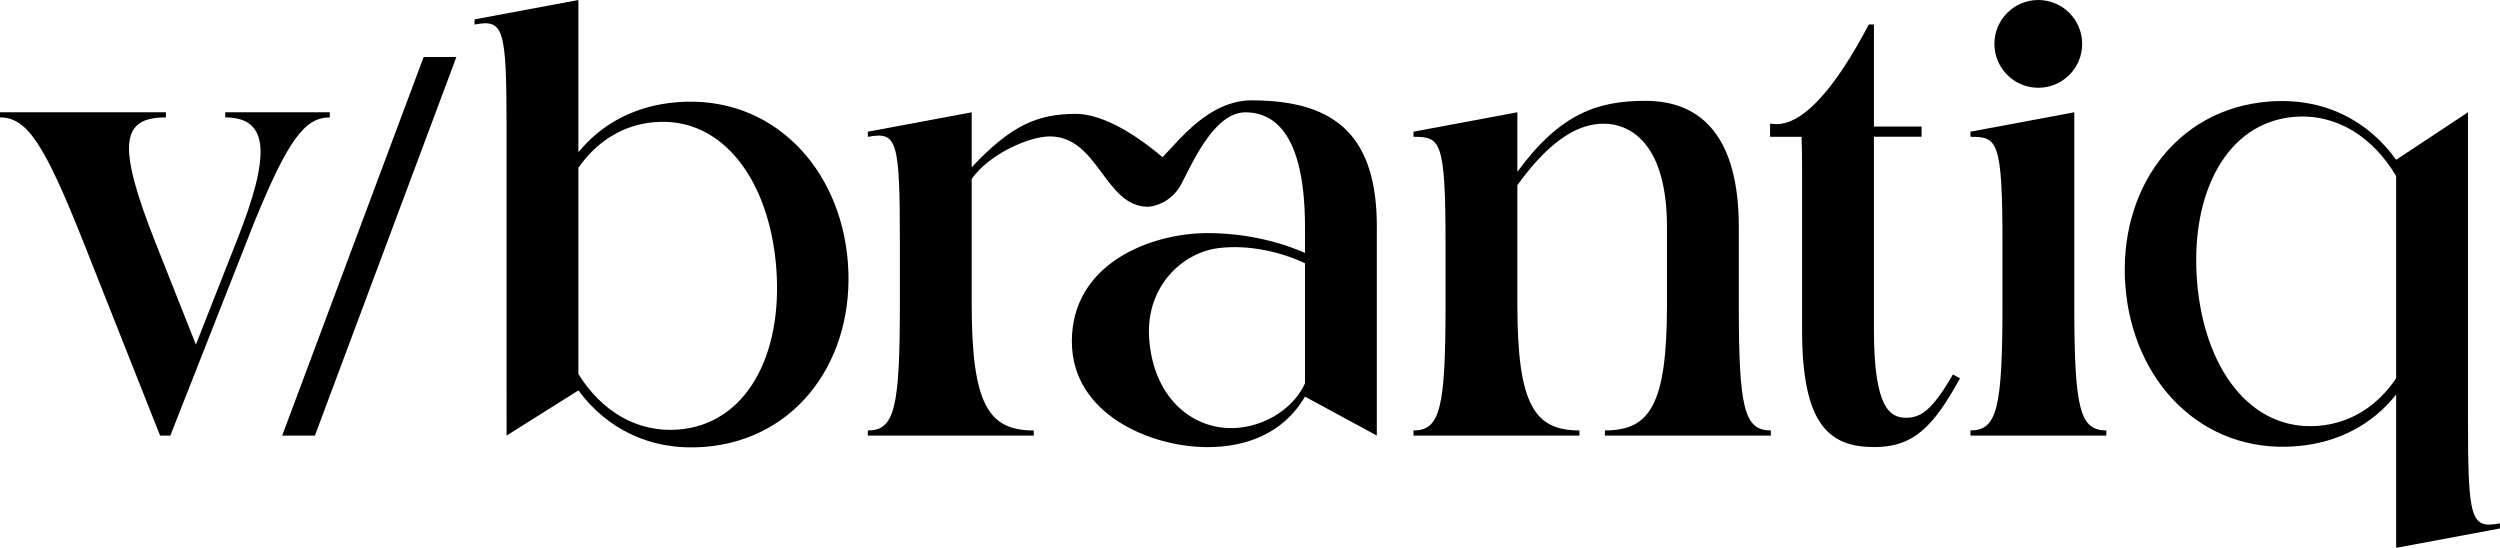
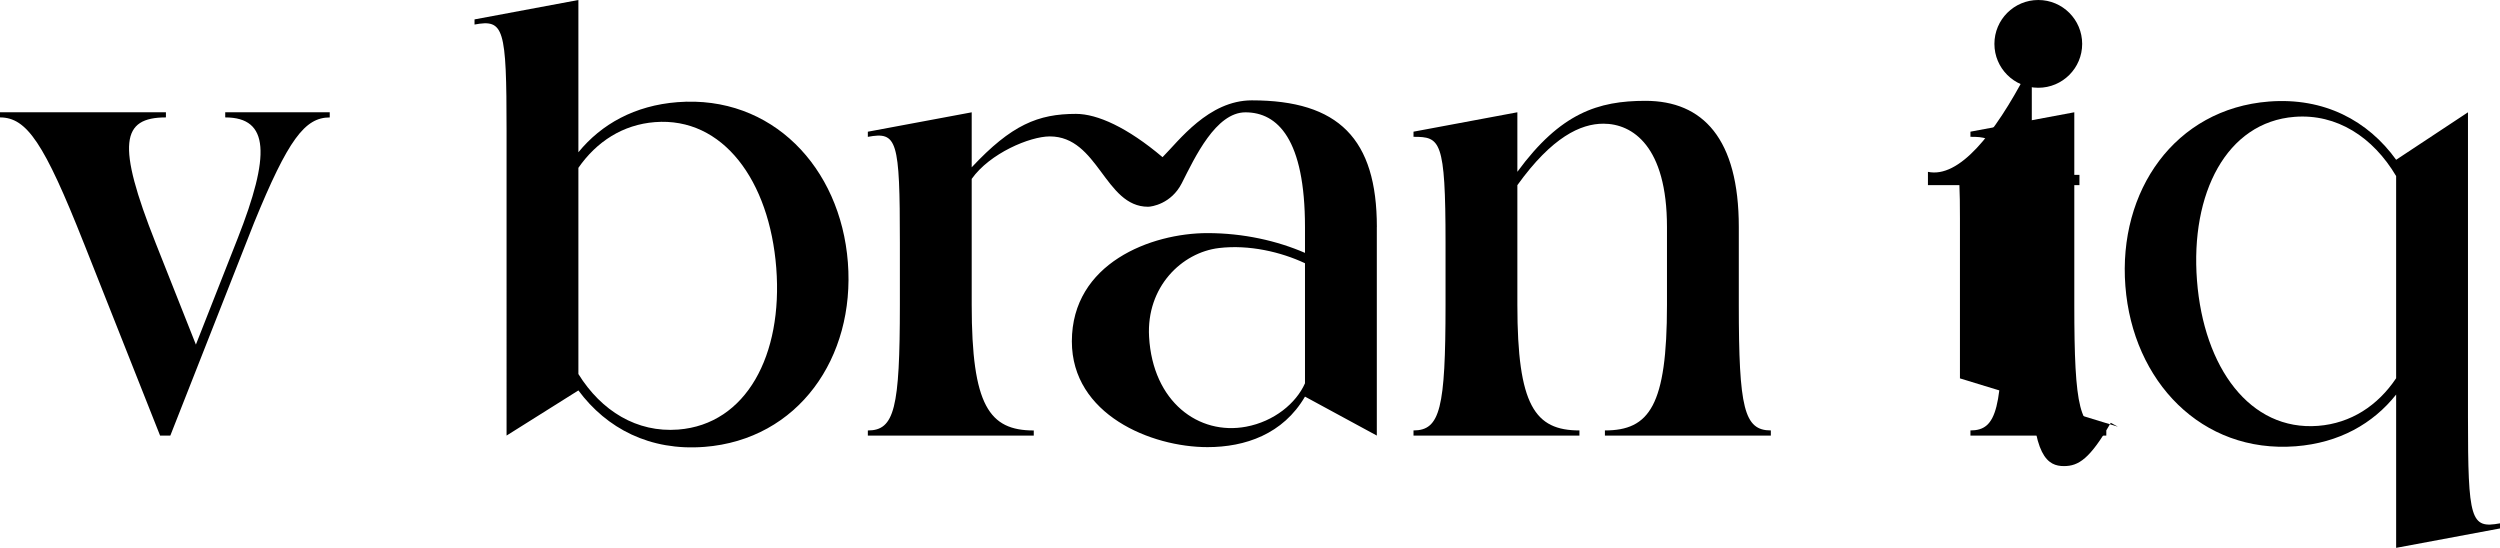
<svg xmlns="http://www.w3.org/2000/svg" id="Layer_1" viewBox="0 0 924.07 202.5">
  <path d="M121.88,41.51v1.9c-9.17,0-15.37,8.09-27.96,38.91l-30.96,78.68h-3.79l-28.2-71.18v.02C16.3,52.78,9.88,43.4,0,43.4v-1.9h61.33s0,1.9,0,1.9c-16.45,0-18.38,9.63-3.8,46.43h0s14.88,37.54,14.88,37.54c0,0,3.46-8.8,15.47-39.32,12.01-30.53,11.81-44.65-4.63-44.65v-1.9h38.64Z" />
-   <path d="M168.69,21.08l-52.29,139.92h-12.1L156.59,21.08h12.1Z" />
  <path d="M260.32,165.18c-20.09,1.56-36.08-6.78-46.53-20.87h0s-26.55,16.69-26.55,16.69V48.3c0-38.18-.99-41.24-11.84-39.23v-1.9L213.79,0v56.28c8.52-10.43,20.87-17.3,36.66-18.52,34.79-2.69,60.23,24.03,62.95,59.22,2.73,35.19-18.3,65.51-53.08,68.21ZM286.93,99.03c-2.49-32.19-19.67-55.85-44.85-53.89-11.83.92-21.55,7.18-28.29,16.9v76.21c8.51,13.69,21.62,21.71,36.9,20.53,25.18-1.95,38.73-27.55,36.24-59.74Z" />
  <path d="M508.91,83.92v77.08l-26.55-14.4h0c-8.11,13.9-22.15,18.67-36.05,18.67-20.75,0-50.12-11.99-50.12-39.08,0-28.95,29.37-40.03,50.12-40.03,13.25,0,25.75,2.83,36.05,7.31v-9.54c0-32.46-10.1-42.41-22.01-42.41-10.93,0-18.66,16.57-23.52,26.18-3.9,7.69-11.21,8.72-12.47,8.72-16.05,0-18.34-26-36.32-26-7.37,0-22.19,6.25-28.87,15.7v46.56c0,37.27,6.5,46.43,22.94,46.43v1.9h-61.33v-1.9c9.87,0,11.83-8.21,11.84-46.4v-22.9c0-38.18-.99-41.24-11.84-39.23v-1.9l38.39-7.17v20.33c14.71-15.74,24.57-19.75,38.54-19.75,7.89,0,19,5,32,16,6-6,17-21,33-21,32.06,0,46.22,14.19,46.22,46.84ZM482.36,141.68v-44.38c-8.86-4.17-20.7-6.94-31.79-5.62-13.75,1.64-26.88,14.35-25.84,32.81,1.36,24.1,18.39,36.5,35.85,33.23,10.37-1.94,18.51-8.66,21.78-16.05h0Z" />
  <path d="M654.55,159.1v1.9h-61.33v-1.9c16.45,0,22.94-9.16,22.94-46.43v-28.75c0-29.91-12.74-38.2-23.49-38.2-8.39,0-18.98,4.88-31.81,22.72v44.23c0,37.27,6.5,46.43,22.94,46.43v1.9h-61.33v-1.9c9.87,0,11.83-8.21,11.84-46.4v-22.9c0-38.18-1.96-39.23-11.84-39.23v-1.9l38.39-7.17v22c15.95-21.75,29.89-26.23,47.32-26.23,21.26,0,34.53,13.99,34.53,46.64v28.79c0,38.18,1.96,46.4,11.84,46.4Z" />
-   <path d="M724.45,139.86c-10.06,18.41-17.56,25.39-31.6,25.39-16.54,0-26.75-7.91-26.75-43.26v-59.14c0-6.97-.05-7.49-.2-12.29h-11.63v-4.91c11.43,2.41,24.43-13.59,36.49-36.6h1.9v37.71h17.61v3.79h-17.61v71.43c0,29.12,6.03,32.43,11.89,32.43,5.36,0,9.6-2.63,17.3-16l2.61,1.43Z" />
+   <path d="M724.45,139.86v-59.14c0-6.97-.05-7.49-.2-12.29h-11.63v-4.91c11.43,2.41,24.43-13.59,36.49-36.6h1.9v37.71h17.61v3.79h-17.61v71.43c0,29.12,6.03,32.43,11.89,32.43,5.36,0,9.6-2.63,17.3-16l2.61,1.43Z" />
  <path d="M778.55,159.1v1.9h-50.22v-1.9c9.87,0,11.83-8.21,11.84-46.4v-22.9c0-38.18-1.96-39.23-11.84-39.23v-1.9l38.39-7.17v71.16c0,38.21,1.96,46.43,11.84,46.43ZM737.19,16.22c0-8.96,7.26-16.22,16.22-16.22s16.22,7.26,16.22,16.22-7.26,16.22-16.22,16.22-16.22-7.26-16.22-16.22Z" />
  <path d="M924.07,193.43v1.9l-38.39,7.17v-56.66c-8.54,10.76-21.04,17.87-37.13,19.12-34.79,2.69-60.23-24.03-62.95-59.22-2.73-35.19,18.3-65.51,53.08-68.21,20.4-1.58,36.57,7.04,47,21.53l26.55-17.55v112.7c0,38.18.99,41.24,11.84,39.23ZM885.69,65.1c-8.53-14.43-21.94-23.12-37.54-21.91-25.18,1.95-38.57,28.31-36.08,60.5s19.57,55.67,44.75,53.72c12.14-.94,22.09-7.48,28.86-17.6v-74.71Z" />
</svg>